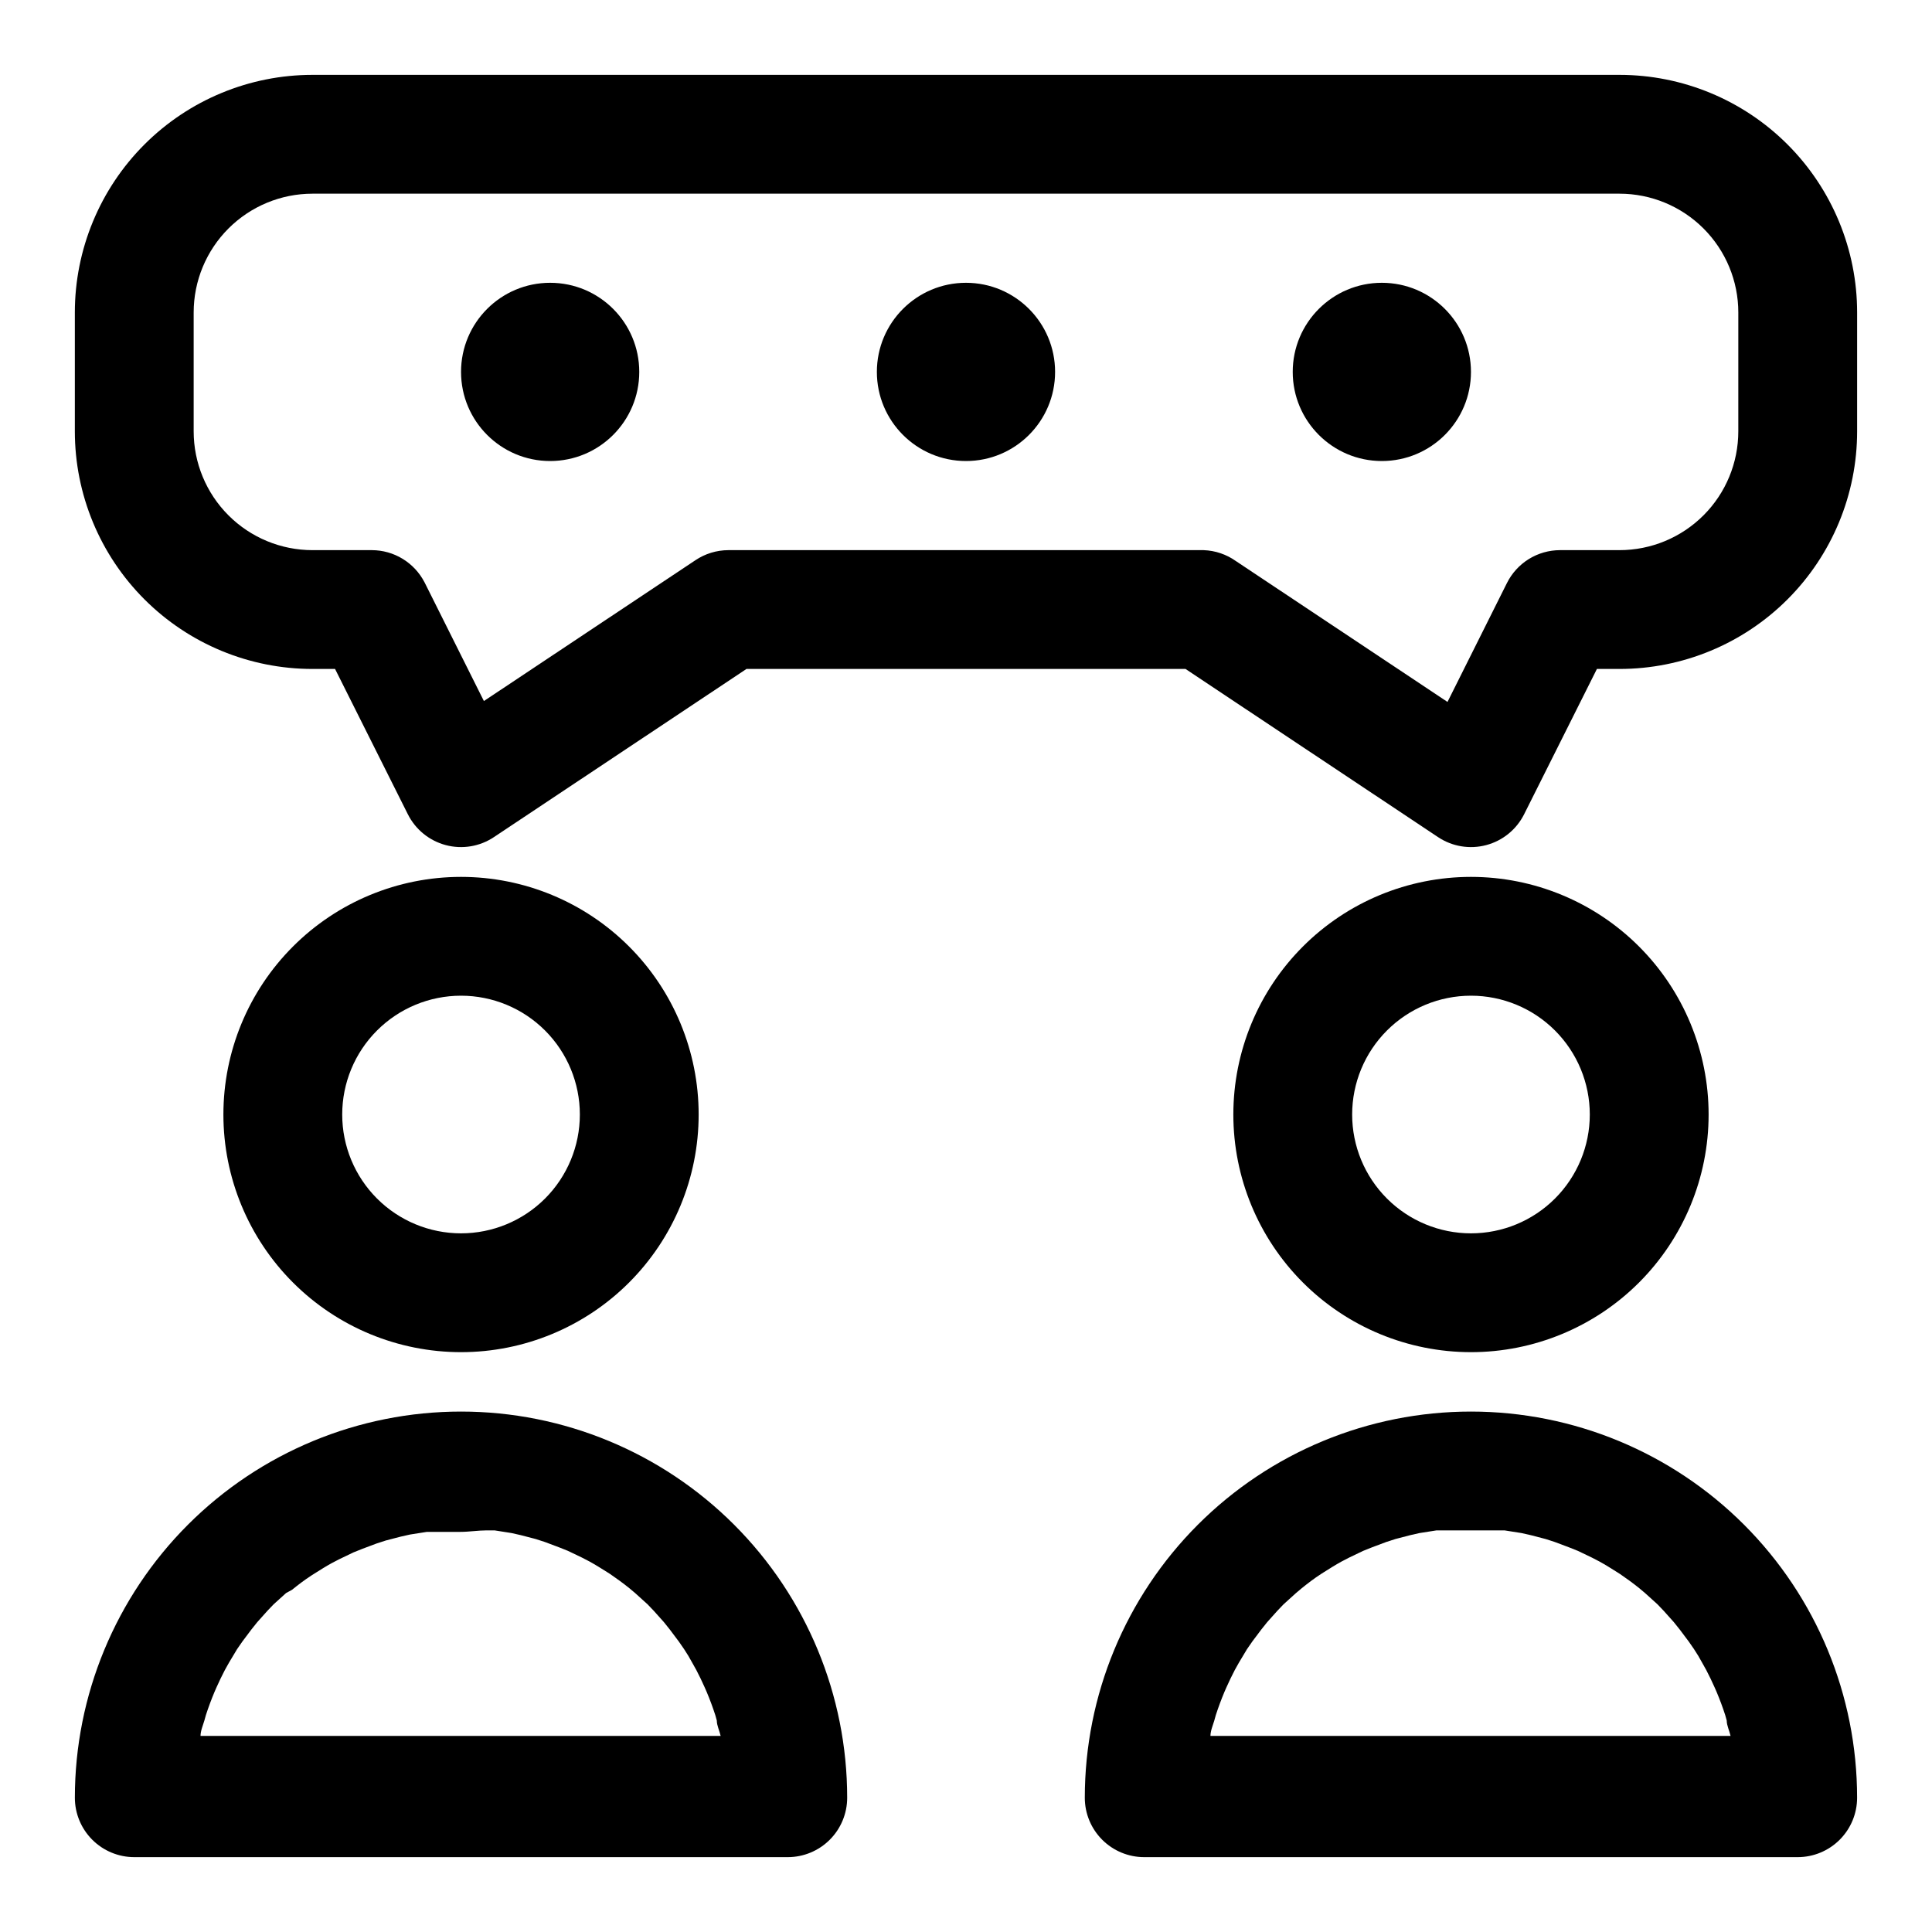
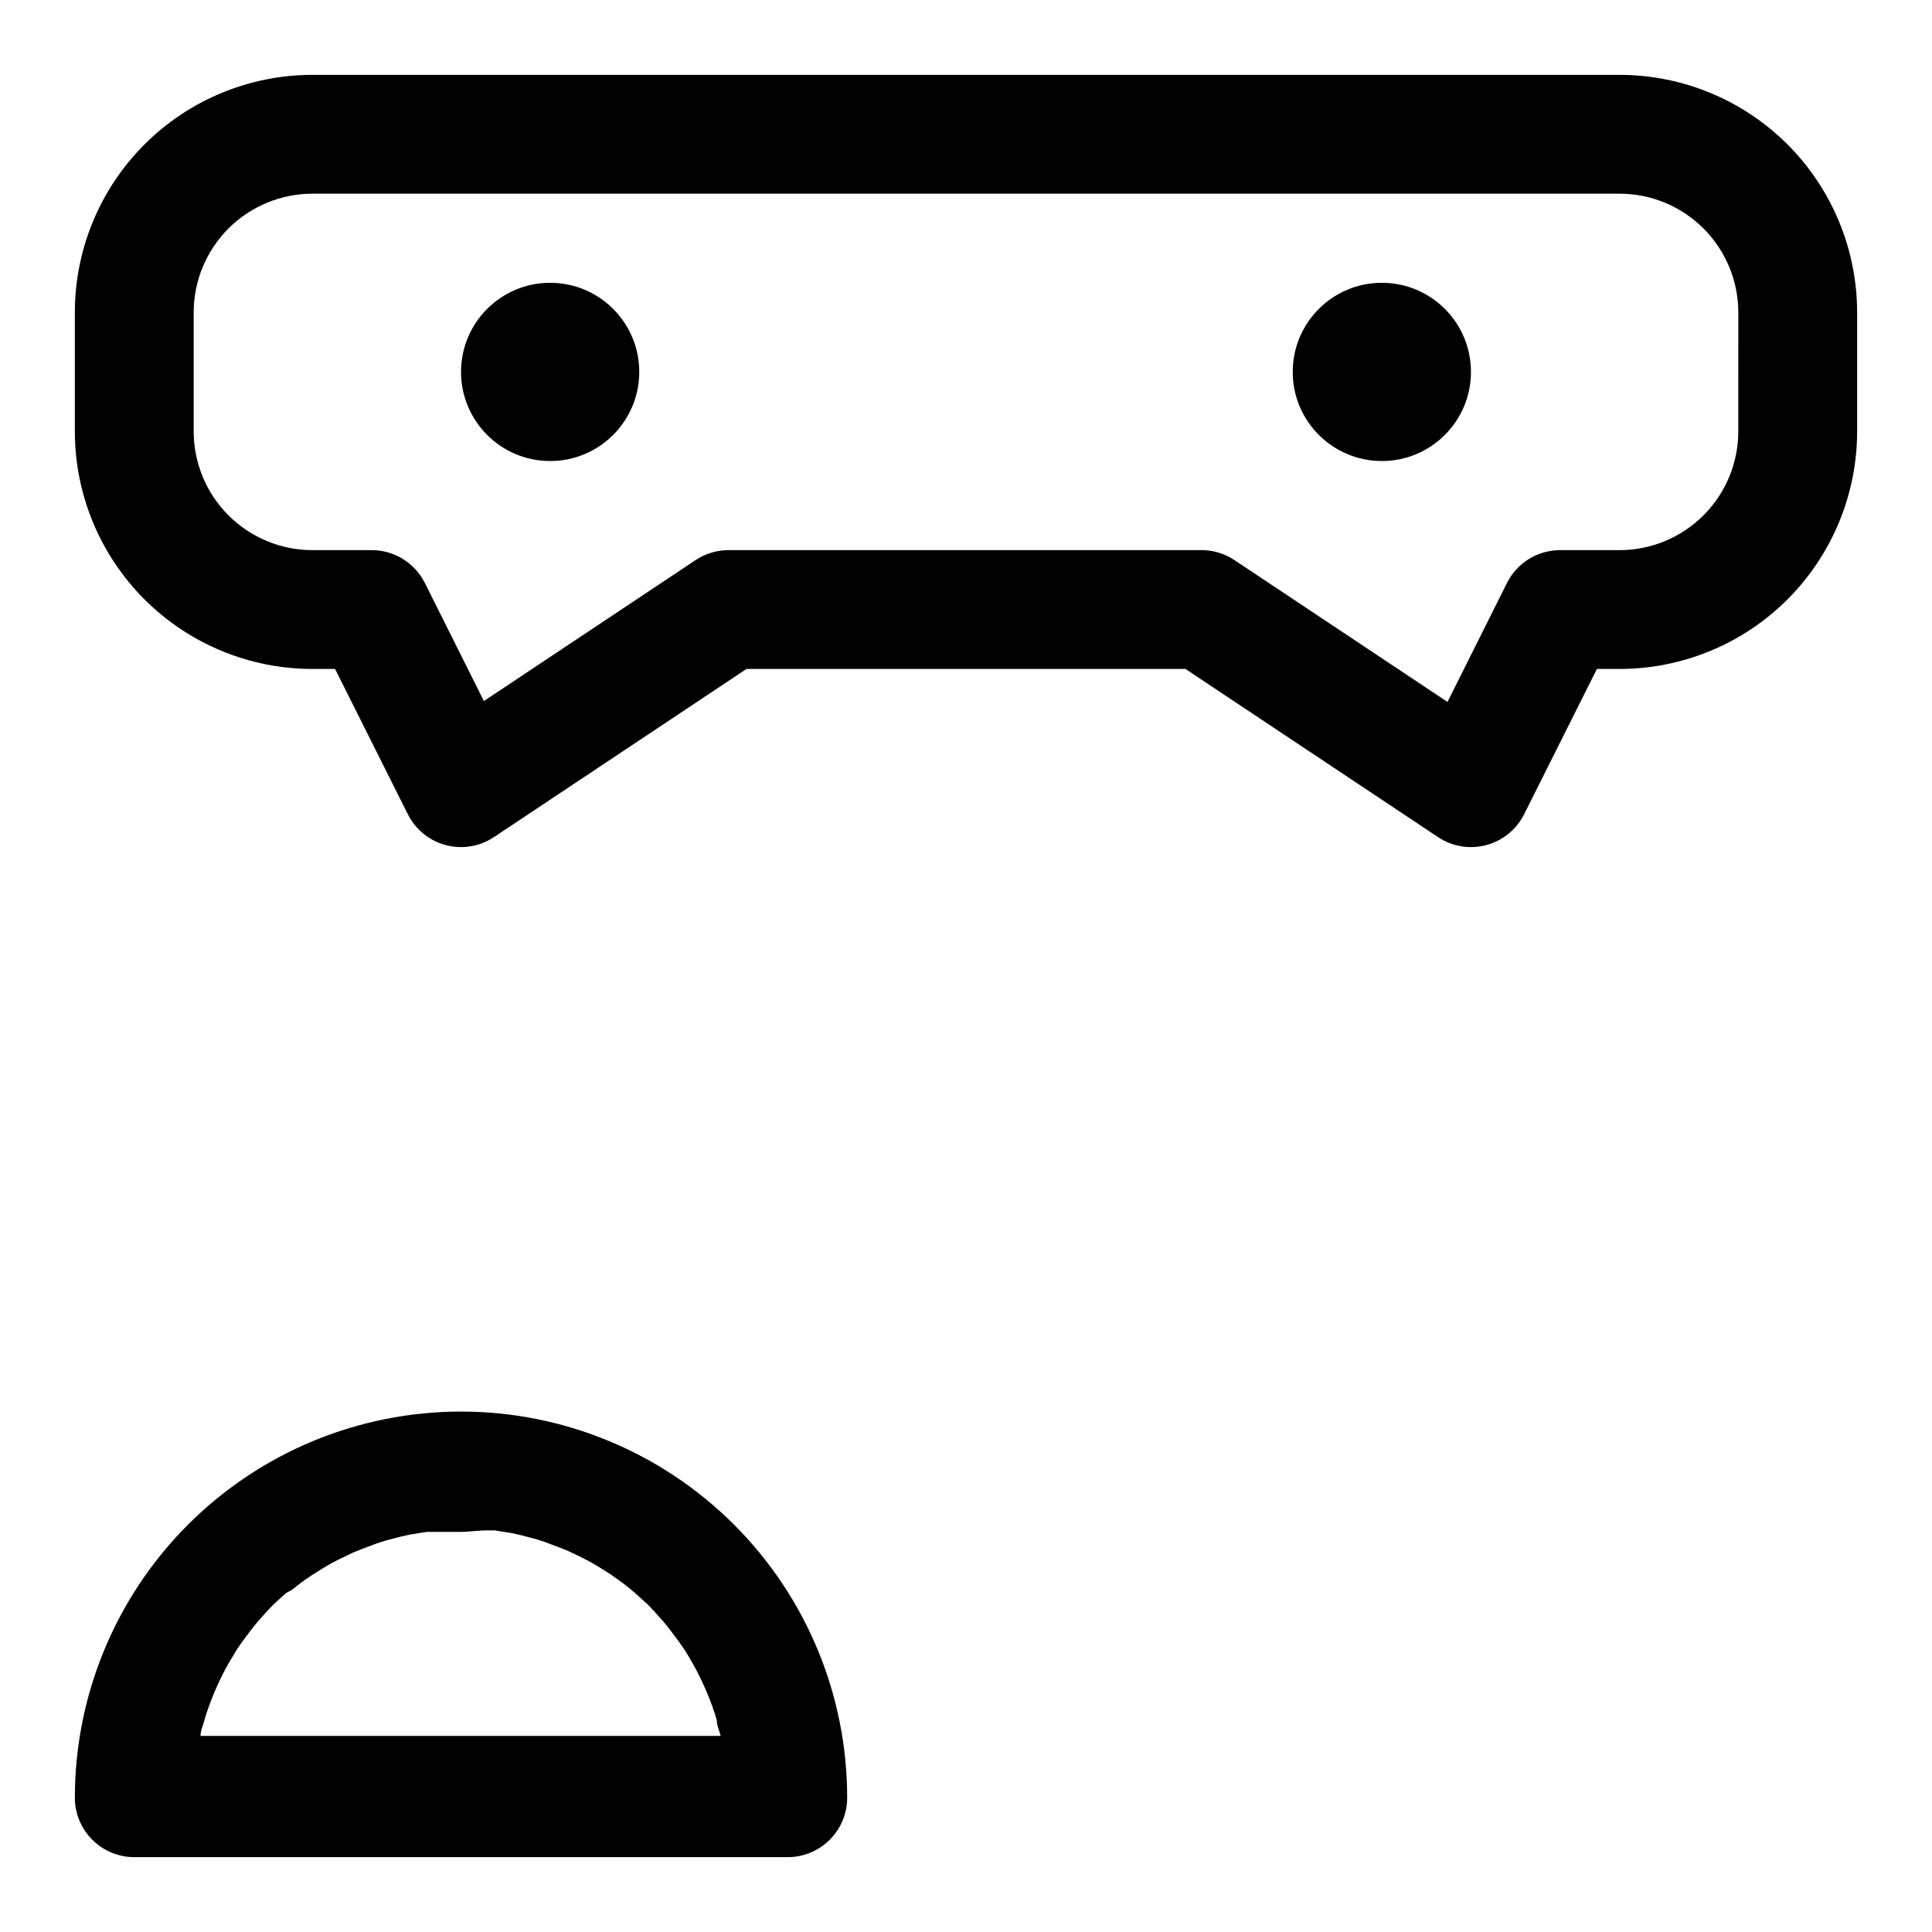
<svg xmlns="http://www.w3.org/2000/svg" fill="#000000" width="800px" height="800px" version="1.1" viewBox="144 144 512 512">
  <g>
-     <path d="m329.15 439.36c0-16.703-6.633-32.723-18.445-44.531-11.809-11.812-27.828-18.445-44.527-18.445-16.703 0-32.723 6.633-44.531 18.445-11.812 11.809-18.445 27.828-18.445 44.531s6.633 32.719 18.445 44.531c11.809 11.809 27.828 18.445 44.531 18.445 16.699 0 32.719-6.637 44.527-18.445 11.812-11.812 18.445-27.828 18.445-44.531zm-94.461 0c0-8.352 3.316-16.359 9.223-22.266 5.902-5.906 13.914-9.223 22.266-9.223 8.348 0 16.359 3.316 22.266 9.223 5.902 5.906 9.223 13.914 9.223 22.266s-3.32 16.359-9.223 22.266c-5.906 5.902-13.918 9.223-22.266 9.223-8.352 0-16.363-3.32-22.266-9.223-5.906-5.906-9.223-13.914-9.223-22.266z" />
-     <path d="m596.8 439.36c0-16.703-6.637-32.723-18.445-44.531-11.812-11.812-27.832-18.445-44.531-18.445-16.703 0-32.723 6.633-44.531 18.445-11.812 11.809-18.445 27.828-18.445 44.531s6.633 32.719 18.445 44.531c11.809 11.809 27.828 18.445 44.531 18.445 16.699 0 32.719-6.637 44.531-18.445 11.809-11.812 18.445-27.828 18.445-44.531zm-94.465 0c0-8.352 3.316-16.359 9.223-22.266 5.902-5.906 13.914-9.223 22.266-9.223 8.352 0 16.359 3.316 22.266 9.223 5.902 5.906 9.223 13.914 9.223 22.266s-3.32 16.359-9.223 22.266c-5.906 5.902-13.914 9.223-22.266 9.223-8.352 0-16.363-3.32-22.266-9.223-5.906-5.906-9.223-13.914-9.223-22.266z" />
    <path d="m573.18 163.84h-346.37c-16.699 0-32.719 6.637-44.531 18.445-11.809 11.812-18.445 27.832-18.445 44.531v31.488c0 16.703 6.637 32.723 18.445 44.531 11.812 11.812 27.832 18.445 44.531 18.445h5.984l19.285 38.496c2.019 4.043 5.68 7.023 10.047 8.184 4.367 1.16 9.023 0.387 12.781-2.125l66.914-44.555h116.35l66.914 44.555c3.758 2.512 8.414 3.285 12.781 2.125 4.367-1.16 8.027-4.141 10.047-8.184l19.285-38.496h5.984c16.703 0 32.719-6.633 44.531-18.445 11.809-11.809 18.445-27.828 18.445-44.531v-31.488c0-16.699-6.637-32.719-18.445-44.531-11.812-11.809-27.828-18.445-44.531-18.445zm31.488 94.465c0 8.352-3.316 16.363-9.223 22.266-5.906 5.906-13.914 9.223-22.266 9.223h-15.746c-2.926 0.004-5.797 0.82-8.289 2.363-2.488 1.547-4.496 3.754-5.801 6.375l-15.742 31.488-56.047-37.312h-0.004c-2.512-1.793-5.496-2.805-8.578-2.914h-125.95c-3.113 0.008-6.156 0.941-8.738 2.676l-56.047 37.312-15.742-31.488-0.004 0.004c-1.324-2.555-3.324-4.699-5.781-6.199-2.453-1.5-5.273-2.297-8.152-2.305h-15.746c-8.352 0-16.359-3.316-22.266-9.223-5.902-5.902-9.223-13.914-9.223-22.266v-31.488c0-8.352 3.32-16.359 9.223-22.266 5.906-5.902 13.914-9.223 22.266-9.223h346.37c8.352 0 16.359 3.32 22.266 9.223 5.906 5.906 9.223 13.914 9.223 22.266z" />
-     <path d="m423.61 242.56c0 13.043-10.57 23.617-23.613 23.617s-23.617-10.574-23.617-23.617c0-13.043 10.574-23.617 23.617-23.617s23.613 10.574 23.613 23.617" />
    <path d="m533.82 242.56c0 13.043-10.574 23.617-23.617 23.617s-23.617-10.574-23.617-23.617c0-13.043 10.574-23.617 23.617-23.617s23.617 10.574 23.617 23.617" />
    <path d="m313.41 242.56c0 13.043-10.574 23.617-23.617 23.617-13.043 0-23.613-10.574-23.613-23.617 0-13.043 10.57-23.617 23.613-23.617 13.043 0 23.617 10.574 23.617 23.617" />
    <path d="m266.18 518.08c-27.145 0-53.172 10.781-72.363 29.973-19.191 19.195-29.977 45.223-29.977 72.363 0 4.176 1.66 8.18 4.613 11.133s6.957 4.613 11.133 4.613h173.18c4.176 0 8.18-1.66 11.133-4.613 2.953-2.953 4.613-6.957 4.613-11.133 0-27.141-10.781-53.168-29.977-72.363-19.191-19.191-45.219-29.973-72.359-29.973zm6.769 31.488h2.125l4.488 0.707 2.441 0.551 3.938 1.023 2.441 0.789 3.777 1.418 2.363 0.945 3.777 1.812 1.969 1.023c1.574 0.867 3.07 1.812 4.566 2.754l0.867 0.551c1.73 1.18 3.465 2.441 5.117 3.777l1.496 1.258 3.305 2.992 1.652 1.73 2.676 2.992 1.574 1.969 2.363 3.148 1.418 2.047c0.789 1.18 1.496 2.363 2.125 3.543l1.102 1.969c0.789 1.496 1.496 2.992 2.203 4.566l0.551 1.258c0.84 1.996 1.602 4.039 2.281 6.141l0.395 1.418c0 1.34 0.707 2.676 1.023 4.094h-137.84c0-1.34 0.629-2.754 1.023-4.094l0.395-1.418c0.684-2.098 1.441-4.144 2.281-6.141l0.551-1.258c0.707-1.574 1.418-3.07 2.203-4.566l1.102-1.969c0.707-1.18 1.418-2.363 2.125-3.543l1.418-2.047 2.363-3.148 1.574-1.969 2.676-2.992 1.652-1.73 3.305-2.992 1.578-0.863c1.652-1.34 3.305-2.598 5.117-3.777l0.867-0.551c1.496-0.945 2.992-1.891 4.566-2.754l1.969-1.023 3.777-1.812 2.363-0.945 3.777-1.418 2.441-0.789 3.938-1.023 2.441-0.551 4.488-0.707h2.125 6.769c2.277 0 4.715-0.395 6.922-0.395z" />
-     <path d="m533.82 518.08c-27.145 0-53.172 10.781-72.363 29.973-19.191 19.195-29.973 45.223-29.973 72.363 0 4.176 1.656 8.18 4.609 11.133s6.957 4.613 11.133 4.613h173.18c4.176 0 8.18-1.66 11.133-4.613s4.613-6.957 4.613-11.133c0-27.141-10.781-53.168-29.973-72.363-19.195-19.191-45.223-29.973-72.363-29.973zm6.769 31.488h2.125l4.488 0.707 2.441 0.551 3.938 1.023 2.441 0.789 3.777 1.418 2.363 0.945 3.777 1.812 1.969 1.023c1.574 0.867 3.07 1.812 4.566 2.754l0.867 0.551c1.73 1.18 3.465 2.441 5.117 3.777l1.496 1.258 3.305 2.992 1.652 1.73 2.676 2.992 1.574 1.969 2.363 3.148 1.418 2.047c0.789 1.18 1.496 2.363 2.125 3.543l1.102 1.969c0.789 1.496 1.496 2.992 2.203 4.566l0.551 1.258c0.84 1.996 1.602 4.039 2.281 6.141l0.395 1.418c0 1.34 0.707 2.676 1.023 4.094h-137.84c0-1.34 0.629-2.754 1.023-4.094l0.395-1.418c0.684-2.098 1.441-4.144 2.281-6.141l0.551-1.258c0.707-1.574 1.418-3.07 2.203-4.566l1.102-1.969c0.707-1.18 1.418-2.363 2.125-3.543l1.418-2.047 2.363-3.148 1.574-1.969 2.676-2.992 1.652-1.73 3.305-2.992 1.496-1.258c1.652-1.34 3.305-2.598 5.117-3.777l0.867-0.551c1.496-0.945 2.992-1.891 4.566-2.754l1.969-1.023 3.777-1.812 2.363-0.945 3.777-1.418 2.441-0.789 3.938-1.023 2.441-0.551 4.488-0.707h2.125 6.769 7.004z" />
  </g>
</svg>